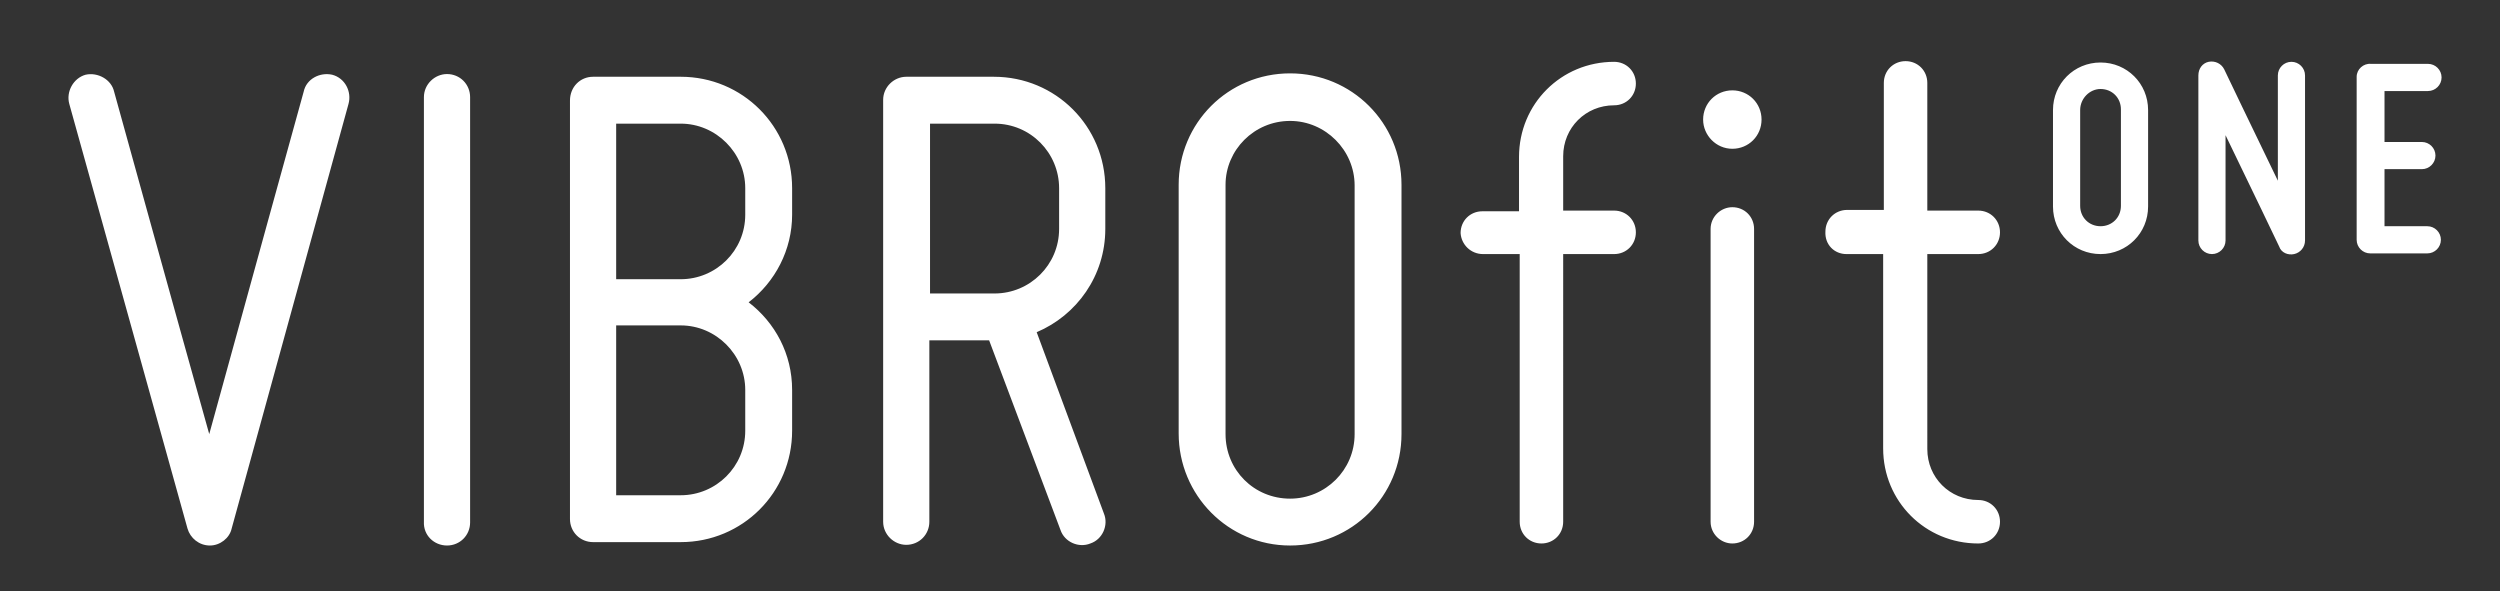
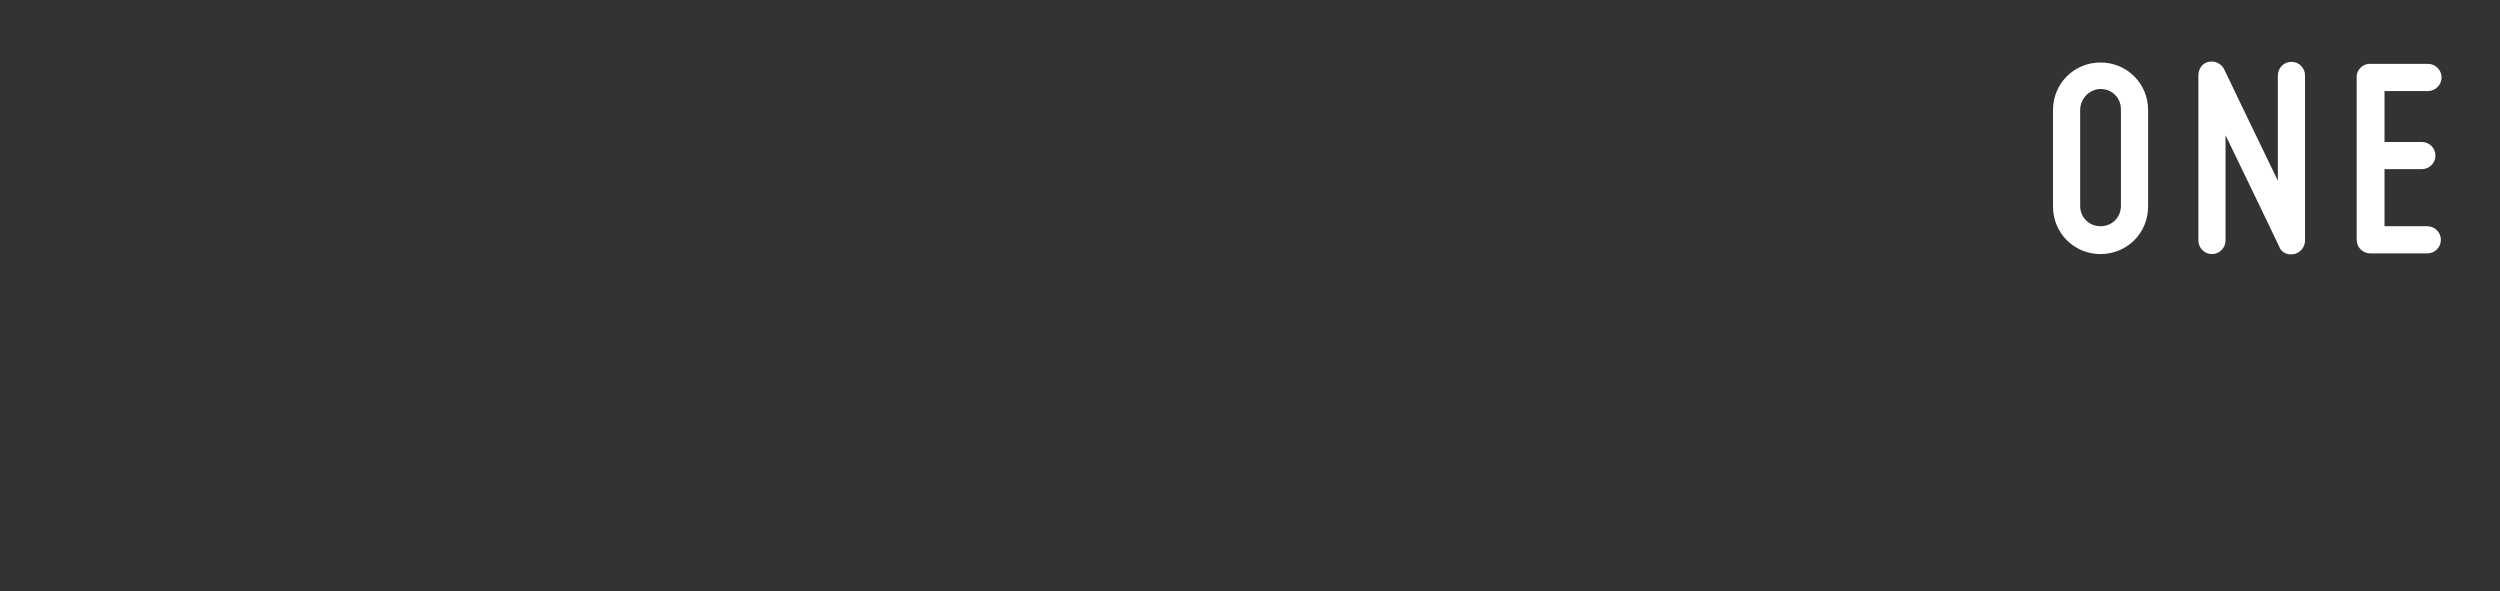
<svg xmlns="http://www.w3.org/2000/svg" version="1.1" id="Layer_1" x="0px" y="0px" viewBox="0 0 368 87" style="enable-background:new 0 0 368 87;" xml:space="preserve">
  <rect x="0" y="0" width="368" height="87" fill="#333333" stroke="none" />
  <style type="text/css">
	.st0{fill:#FFFFFF;}
</style>
-   <path class="st0" d="M271.8,37.4h5.4V66c0,7.8,6.2,14,14,14c1.8,0,3.2-1.4,3.2-3.2c0-1.8-1.4-3.2-3.2-3.2c-4.2,0-7.5-3.3-7.5-7.5  V37.4h7.5c1.8,0,3.2-1.4,3.2-3.2c0-1.8-1.4-3.2-3.2-3.2h-7.5V12.2c0-1.8-1.4-3.2-3.2-3.2c-1.8,0-3.2,1.4-3.2,3.2v18.7h-5.4  c-1.8,0-3.2,1.4-3.2,3.2C268.6,36,270,37.4,271.8,37.4 M258.2,76.8V33.7c0-1.8-1.4-3.2-3.2-3.2c-1.7,0-3.2,1.4-3.2,3.2v43.1  c0,1.8,1.5,3.2,3.2,3.2C256.8,80,258.2,78.6,258.2,76.8 M255,21.9c2.4,0,4.3-1.9,4.3-4.3c0-2.4-1.9-4.3-4.3-4.3  c-2.4,0-4.3,1.9-4.3,4.3C250.7,19.9,252.6,21.9,255,21.9 M218.3,37.4h5.4v39.4c0,1.8,1.4,3.2,3.2,3.2c1.8,0,3.2-1.4,3.2-3.2V37.4  h7.5c1.8,0,3.2-1.4,3.2-3.2c0-1.8-1.4-3.2-3.2-3.2h-7.5v-8c0-4.2,3.3-7.5,7.5-7.5c1.8,0,3.2-1.4,3.2-3.2s-1.4-3.2-3.2-3.2  c-7.8,0-14,6.2-14,14v8h-5.4c-1.8,0-3.2,1.4-3.2,3.2C215.1,36,216.5,37.4,218.3,37.4 M189.9,17.8c5.2,0,9.5,4.3,9.5,9.5v36.6  c0,5.3-4.3,9.5-9.5,9.5c-5.3,0-9.5-4.2-9.5-9.5V27.2C180.4,22.1,184.6,17.8,189.9,17.8 M189.9,80.3c9.1,0,16.4-7.3,16.4-16.4V27.2  c0-9.1-7.3-16.4-16.4-16.4s-16.4,7.3-16.4,16.4v36.6C173.5,72.9,180.8,80.3,189.9,80.3 M146.4,43.2h-9.5v-25h9.5  c5.3,0,9.5,4.3,9.5,9.5v6C155.9,39,151.6,43.2,146.4,43.2 M162.7,33.7v-6c0-9.1-7.3-16.4-16.4-16.4h-12.9c-1.8,0-3.4,1.5-3.4,3.4  v62.1c0,1.9,1.6,3.4,3.4,3.4c1.9,0,3.4-1.5,3.4-3.4V50.1h8.8L156.1,78c0.6,1.8,2.7,2.7,4.4,2c1.8-0.6,2.7-2.7,2-4.4l-9.9-26.7  C158.5,46.4,162.7,40.6,162.7,33.7 M109.7,27.7v3.9c0,5.3-4.3,9.5-9.5,9.5h-9.5V18.2h9.5C105.4,18.2,109.7,22.5,109.7,27.7   M109.7,57.4v6c0,5.3-4.3,9.5-9.5,9.5h-9.5v-25h9.5C105.4,47.9,109.7,52.2,109.7,57.4 M83.9,14.8v61.6c0,1.9,1.5,3.4,3.4,3.4h12.9  c9.1,0,16.4-7.3,16.4-16.4v-6c0-5.3-2.5-9.9-6.4-12.9c3.9-3,6.4-7.7,6.4-12.9v-3.9c0-9.1-7.3-16.4-16.4-16.4H87.3  C85.4,11.3,83.9,12.8,83.9,14.8 M65.8,80.3c1.9,0,3.4-1.5,3.4-3.4V14.3c0-1.9-1.5-3.4-3.4-3.4c-1.8,0-3.4,1.5-3.4,3.4v62.5  C62.3,78.8,63.9,80.3,65.8,80.3 M27.6,77.8c0.4,1.4,1.7,2.5,3.3,2.5c1.5,0,2.9-1.1,3.2-2.5l17.2-62.5c0.5-1.8-0.5-3.8-2.4-4.3  c-1.8-0.4-3.8,0.6-4.2,2.5c0,0-9.6,34.7-13.9,50.4c-4.4-15.7-14-50.4-14-50.4c-0.4-1.8-2.4-2.9-4.2-2.5c-1.8,0.5-2.9,2.5-2.4,4.3  L27.6,77.8z" />
  <path class="st0" d="M346.9,11.3v24c0,1.1,0.9,2,2,2h8.4c1.1,0,2-0.9,2-2c0-1.1-0.9-2-2-2H351v-8.4h5.5c1.1,0,2-0.9,2-2  c0-1.1-0.9-2-2-2H351v-7.5h6.4c1.1,0,2-0.9,2-2c0-1.1-0.9-2-2-2h-8.4C347.9,9.3,346.9,10.2,346.9,11.3 M337.7,37.4  c0.9-0.2,1.6-1,1.6-2V11.1c0-1.1-0.9-2-2-2c-1.1,0-2,0.9-2,2v15.5c-3.5-7.2-7.9-16.4-7.9-16.4c-0.4-0.8-1.3-1.3-2.3-1.1  c-0.9,0.2-1.5,1-1.5,2v24.3c0,1.1,0.9,2,2,2c1.1,0,2-0.9,2-2V19.9c3.5,7.2,7.9,16.4,7.9,16.4C335.8,37.2,336.8,37.6,337.7,37.4   M309.2,13.1c1.7,0,3,1.3,3,3v14.2c0,1.7-1.3,3-3,3c-1.7,0-3-1.3-3-3V16.2C306.2,14.5,307.6,13.1,309.2,13.1 M309.2,37.4  c3.9,0,7-3.1,7-7V16.2c0-3.9-3.1-7-7-7c-3.9,0-7,3.1-7,7v14.2C302.2,34.3,305.3,37.4,309.2,37.4" />
</svg>